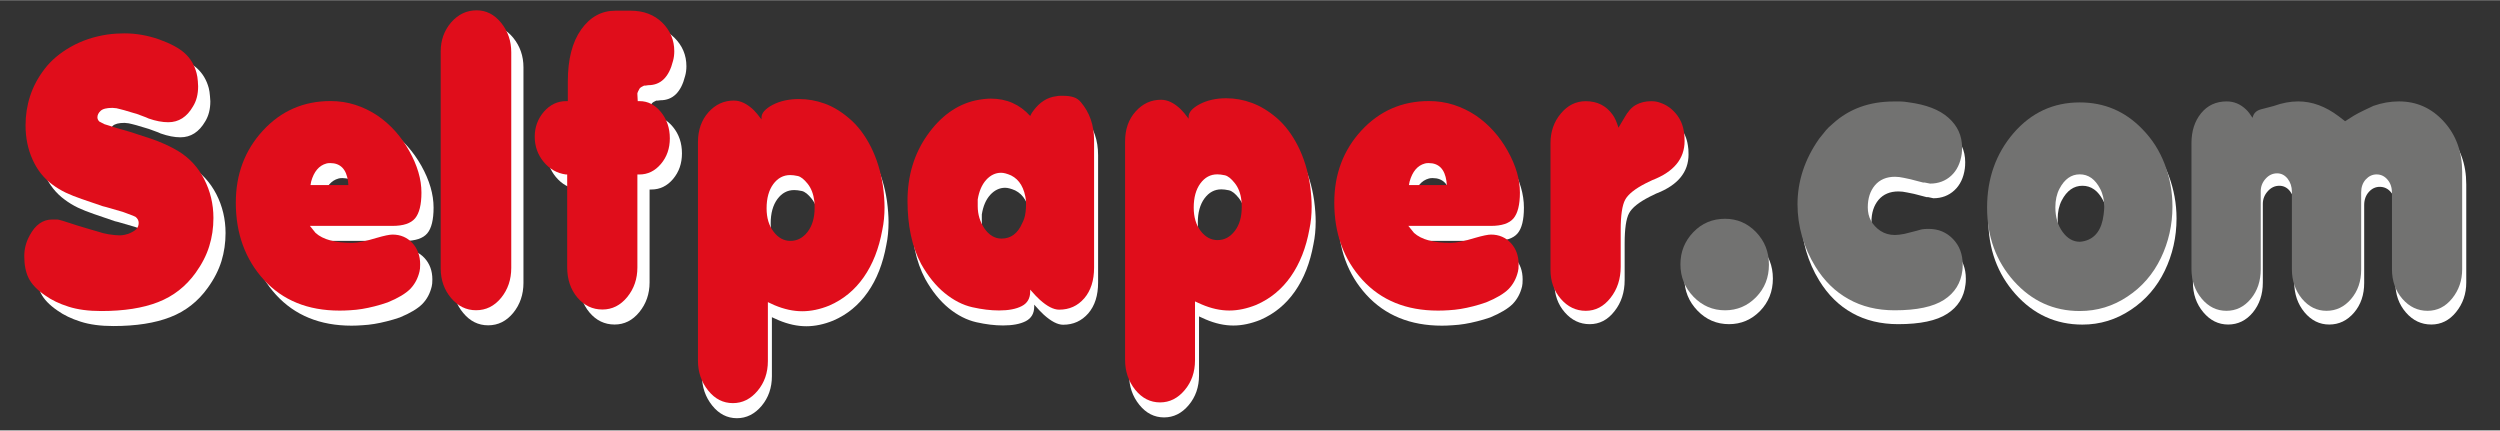
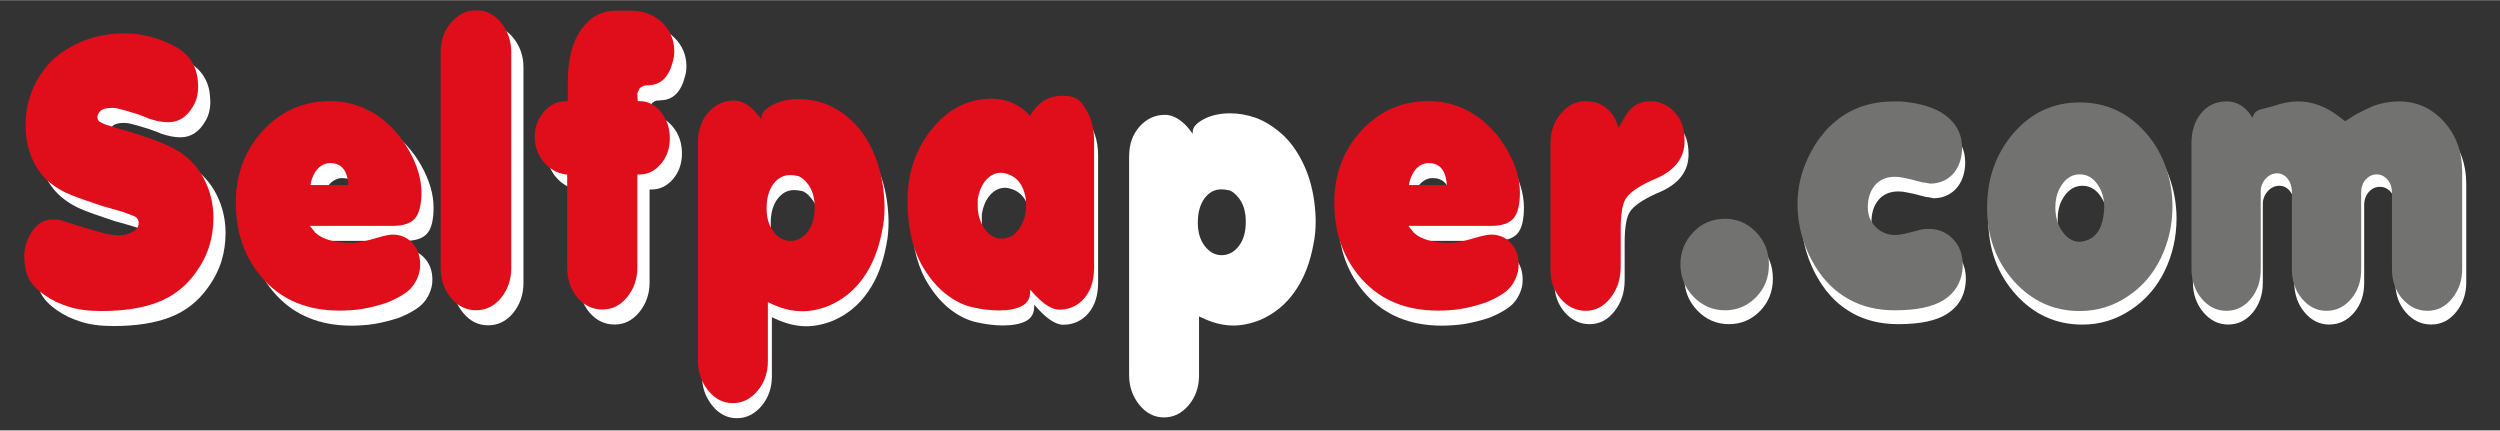
<svg xmlns="http://www.w3.org/2000/svg" xml:space="preserve" width="598px" height="103px" version="1.1" style="shape-rendering:geometricPrecision; text-rendering:geometricPrecision; image-rendering:optimizeQuality; fill-rule:evenodd; clip-rule:evenodd" viewBox="0 0 348.26 59.93">
  <rect x="0" y="0" width="348.26" height="59.93" fill="#333333" stroke="none" />
  <defs>
    <style type="text/css">
   
    .fil0 {fill:none}
    .fil3 {fill:#727271;fill-rule:nonzero}
    .fil2 {fill:#E00D1B;fill-rule:nonzero}
    .fil1 {fill:white;fill-rule:nonzero}
   
  </style>
  </defs>
  <g id="Capa_x0020_1">
    <polygon class="fil0" points="0,0 348.26,0 348.26,59.93 0,59.93 " />
    <g id="_2550533935488">
      <path class="fil1" d="M5.83 34.85c0.8,-1.47 1.84,-2.21 3.14,-2.21 0.24,0 0.47,0 0.71,0 0.09,0 0.37,0.07 0.84,0.21l1.95 0.63 1.77 0.53 1.29 0.37 0.48 0.16 0.76 0.15c0.67,0.11 1.21,0.16 1.59,0.16 0.24,0 0.47,-0.03 0.71,-0.08 0.23,-0.05 0.4,-0.09 0.49,-0.13 0.53,-0.21 0.9,-0.43 1.12,-0.66 0.23,-0.23 0.34,-0.52 0.34,-0.87 0,-0.31 -0.15,-0.6 -0.45,-0.84l-0.35 -0.16 -0.84 -0.32 -0.58 -0.21 -2.34 -0.68 -0.45 -0.11 -2.92 -1c-0.83,-0.28 -1.57,-0.58 -2.24,-0.89 -0.66,-0.32 -1.27,-0.69 -1.83,-1.11 -1.21,-0.88 -2.14,-2.05 -2.79,-3.5 -0.65,-1.46 -0.98,-3.05 -0.98,-4.77 0,-1.41 0.22,-2.77 0.65,-4.09 0.42,-1.31 1.09,-2.57 2.01,-3.77 0.91,-1.19 2.13,-2.22 3.65,-3.08 1.52,-0.86 3.23,-1.43 5.12,-1.71 0.79,-0.11 1.58,-0.16 2.34,-0.16 1.63,0 3.24,0.28 4.83,0.84 1.59,0.57 2.79,1.21 3.59,1.93 0.79,0.72 1.34,1.64 1.64,2.76 0.08,0.32 0.14,0.7 0.17,1.14 0.03,0.44 0.05,0.67 0.05,0.71 0,1.09 -0.24,2.02 -0.71,2.79 -0.86,1.48 -2.01,2.22 -3.46,2.22 -0.82,0 -1.74,-0.18 -2.74,-0.53l-0.36 -0.16 -1.28 -0.47 -0.53 -0.16 -1.24 -0.37 -0.62 -0.16 -0.44 -0.1 -0.58 -0.06c-0.8,0 -1.34,0.14 -1.64,0.42 -0.29,0.29 -0.44,0.58 -0.44,0.9 0,0.21 0.09,0.4 0.27,0.58l0.7 0.37 0.85 0.26 0.31 0.11 0.88 0.26 1.46 0.42 2.92 0.95c1.45,0.49 2.73,1.07 3.86,1.74 1.56,0.95 2.77,2.26 3.63,3.93 0.85,1.66 1.28,3.47 1.28,5.4 0,1.37 -0.19,2.68 -0.57,3.92 -0.39,1.25 -1.02,2.49 -1.91,3.72 -1.36,1.9 -3.1,3.26 -5.22,4.08 -2.13,0.83 -4.77,1.24 -7.93,1.24 -1.77,0 -3.29,-0.2 -4.56,-0.61 -1.27,-0.4 -2.35,-0.92 -3.23,-1.55 -1.12,-0.77 -1.89,-1.57 -2.3,-2.4 -0.42,-0.82 -0.62,-1.85 -0.62,-3.08 0,-1.02 0.25,-1.99 0.75,-2.9z" />
      <path class="fil1" d="M44.86 33.53l0.8 0.99c1.03,0.92 2.73,1.38 5.09,1.38 0.77,0 1.9,-0.23 3.41,-0.7 1.06,-0.31 1.8,-0.46 2.21,-0.46 1.12,0 2.05,0.4 2.77,1.18 0.72,0.79 1.09,1.78 1.09,2.97 0,0.45 -0.03,0.78 -0.09,0.99 -0.24,0.99 -0.67,1.79 -1.31,2.44 -0.63,0.64 -1.67,1.27 -3.12,1.87 -0.59,0.21 -1.2,0.38 -1.82,0.54 -0.62,0.16 -1.2,0.28 -1.75,0.37 -0.54,0.09 -1.1,0.15 -1.66,0.18 -0.56,0.04 -1.06,0.06 -1.5,0.06 -4.4,0 -7.91,-1.44 -10.52,-4.29 -2.61,-2.86 -3.92,-6.45 -3.92,-10.76 0,-3.96 1.27,-7.31 3.79,-10.05 2.52,-2.73 5.66,-4.1 9.41,-4.1 1.21,0 2.36,0.18 3.45,0.53 1.09,0.35 2.14,0.86 3.15,1.53 1.77,1.23 3.22,2.85 4.36,4.87 1.13,2.02 1.7,3.96 1.7,5.83 0,1.68 -0.29,2.88 -0.88,3.58 -0.59,0.7 -1.64,1.05 -3.15,1.05l-11.51 0zm5.31 -6.22c-0.23,-1.68 -1.06,-2.53 -2.48,-2.53 -0.23,0 -0.41,0.02 -0.53,0.06 -1.03,0.28 -1.74,1.12 -2.12,2.53l-0.09 0.47 5.27 0 -0.05 -0.53z" />
      <path class="fil1" d="M63.09 9.24c0,-1.58 0.48,-2.93 1.46,-4.06 0.97,-1.12 2.15,-1.68 3.54,-1.68 1.33,0 2.46,0.58 3.41,1.74 0.94,1.16 1.42,2.53 1.42,4.11l0 30.03c0,1.62 -0.48,3.01 -1.42,4.17 -0.95,1.16 -2.11,1.74 -3.5,1.74 -1.36,0 -2.52,-0.57 -3.47,-1.72 -0.96,-1.14 -1.44,-2.52 -1.44,-4.13l0 -30.2z" />
      <path class="fil1" d="M80.79 16.15l0 -2.74c0,-3.06 0.62,-5.46 1.86,-7.22 1.24,-1.76 2.83,-2.63 4.78,-2.63l2.08 0c1.83,0 3.31,0.55 4.43,1.66 1.12,1.1 1.68,2.43 1.68,3.97 0,0.5 -0.06,0.95 -0.18,1.37 -0.56,2.25 -1.71,3.38 -3.45,3.38l-0.4 0.05 -0.18 0 -0.31 0.16c-0.2,0.1 -0.33,0.24 -0.39,0.42 -0.09,0.14 -0.17,0.3 -0.22,0.47 0,0.04 0,0.09 0,0.16l0.04 0.95 0.26 0c1.16,0 2.15,0.51 2.97,1.52 0.83,1.02 1.24,2.24 1.24,3.67 0,1.4 -0.41,2.58 -1.24,3.57 -0.82,0.97 -1.83,1.46 -3.01,1.46l-0.26 0 0 12.95c0,1.59 -0.48,2.96 -1.42,4.12 -0.95,1.17 -2.1,1.74 -3.46,1.74 -1.38,0 -2.55,-0.56 -3.49,-1.68 -0.95,-1.13 -1.42,-2.53 -1.42,-4.22l0 -12.91 -0.18 0c-1.24,-0.17 -2.27,-0.76 -3.1,-1.76 -0.82,-1 -1.24,-2.17 -1.24,-3.51 0,-1.33 0.43,-2.49 1.29,-3.48 0.85,-0.98 1.89,-1.47 3.1,-1.47l0.22 0z" />
      <path class="fil1" d="M97.79 21.87c0,-1.69 0.49,-3.08 1.46,-4.17 0.98,-1.09 2.16,-1.63 3.55,-1.63 0.91,0 1.83,0.44 2.74,1.32 0.3,0.28 0.67,0.72 1.11,1.31l0 -0.26c0,-0.63 0.52,-1.22 1.55,-1.77 1.03,-0.54 2.26,-0.81 3.67,-0.81 1.21,0 2.4,0.21 3.57,0.63 1.16,0.42 2.32,1.12 3.47,2.11 1.16,0.98 2.14,2.29 2.97,3.92 0.83,1.64 1.39,3.46 1.68,5.46 0.15,1.12 0.22,2.11 0.22,2.95 0,1.12 -0.1,2.18 -0.31,3.16 -0.47,2.6 -1.33,4.8 -2.59,6.59 -1.25,1.79 -2.85,3.11 -4.8,3.95 -1.3,0.53 -2.55,0.79 -3.76,0.79 -1.24,0 -2.53,-0.28 -3.86,-0.84l-0.93 -0.42 0 8.22c0,1.61 -0.48,2.99 -1.43,4.13 -0.96,1.14 -2.11,1.72 -3.44,1.72 -1.35,0 -2.51,-0.59 -3.45,-1.77 -0.94,-1.18 -1.42,-2.56 -1.42,-4.14l0 -30.45zm16.21 8.22c-0.12,-0.99 -0.43,-1.8 -0.93,-2.43 -0.5,-0.63 -0.96,-0.99 -1.37,-1.08 -0.42,-0.09 -0.77,-0.13 -1.07,-0.13 -0.94,0 -1.72,0.42 -2.34,1.26 -0.62,0.85 -0.93,1.97 -0.93,3.38 0,1.33 0.32,2.42 0.97,3.26 0.65,0.85 1.43,1.27 2.35,1.27 0.94,0 1.74,-0.42 2.39,-1.27 0.65,-0.84 0.97,-1.95 0.97,-3.32 0,-0.42 -0.01,-0.73 -0.04,-0.94z" />
      <path class="fil1" d="M147.7 15.47c0.18,-0.04 0.34,-0.05 0.49,-0.05 0.24,0 0.41,0 0.53,0 0.56,0 1.04,0.07 1.42,0.19 0.38,0.12 0.72,0.36 1.02,0.71 1.21,1.44 1.81,3.21 1.81,5.28l0 17.74c0,1.8 -0.45,3.22 -1.37,4.29 -0.92,1.05 -2.08,1.58 -3.5,1.58 -0.77,0 -1.67,-0.47 -2.7,-1.4 -0.32,-0.29 -0.77,-0.76 -1.33,-1.4l0 0.27c0,0.95 -0.39,1.62 -1.17,2.03 -0.78,0.4 -1.84,0.6 -3.17,0.6 -1.15,0 -2.39,-0.15 -3.72,-0.45 -1.32,-0.3 -2.61,-0.95 -3.85,-1.96 -1.24,-1.02 -2.33,-2.38 -3.27,-4.06 -0.65,-1.22 -1.13,-2.57 -1.44,-4.05 -0.31,-1.48 -0.47,-3.05 -0.47,-4.73 0,-3.51 0.92,-6.57 2.77,-9.18 1.84,-2.62 4.06,-4.22 6.66,-4.81 0.83,-0.18 1.55,-0.27 2.17,-0.27 2.22,0 4.05,0.81 5.49,2.43 0.15,-0.32 0.3,-0.57 0.45,-0.74 0.88,-1.21 1.94,-1.87 3.18,-2.02zm-4.73 17.68c0.08,-0.17 0.17,-0.38 0.26,-0.63 0.09,-0.24 0.16,-0.56 0.2,-0.94 0.04,-0.38 0.07,-0.7 0.07,-0.94 0,-0.25 0,-0.44 0,-0.58 -0.22,-1.78 -0.9,-2.97 -2.08,-3.56 -0.57,-0.25 -1.04,-0.37 -1.4,-0.37 -0.78,0 -1.47,0.33 -2.08,0.99 -0.6,0.67 -0.99,1.57 -1.17,2.73l0 0.94c0,1.15 0.31,2.19 0.95,3.12 0.63,0.92 1.42,1.39 2.37,1.39 1.3,0 2.26,-0.72 2.88,-2.15z" />
      <path class="fil1" d="M157.29 21.76c0,-1.68 0.49,-3.07 1.46,-4.16 0.98,-1.09 2.16,-1.63 3.54,-1.63 0.92,0 1.84,0.44 2.75,1.31 0.3,0.28 0.66,0.72 1.11,1.32l0 -0.26c0,-0.63 0.51,-1.22 1.55,-1.77 1.03,-0.54 2.26,-0.81 3.67,-0.81 1.21,0 2.4,0.21 3.57,0.63 1.16,0.42 2.32,1.12 3.47,2.11 1.15,0.98 2.14,2.29 2.97,3.92 0.83,1.64 1.39,3.45 1.68,5.46 0.15,1.12 0.22,2.1 0.22,2.95 0,1.12 -0.1,2.17 -0.31,3.16 -0.47,2.6 -1.33,4.79 -2.59,6.59 -1.25,1.79 -2.85,3.1 -4.8,3.95 -1.3,0.52 -2.55,0.79 -3.77,0.79 -1.24,0 -2.52,-0.28 -3.85,-0.85l-0.93 -0.42 0 8.22c0,1.62 -0.48,3 -1.44,4.14 -0.96,1.14 -2.1,1.71 -3.43,1.71 -1.36,0 -2.51,-0.59 -3.45,-1.76 -0.95,-1.18 -1.42,-2.56 -1.42,-4.14l0 -30.46zm16.21 8.22c-0.12,-0.98 -0.43,-1.79 -0.93,-2.42 -0.5,-0.63 -0.96,-0.99 -1.38,-1.08 -0.41,-0.09 -0.76,-0.13 -1.06,-0.13 -0.94,0 -1.72,0.42 -2.34,1.26 -0.62,0.85 -0.93,1.97 -0.93,3.37 0,1.34 0.32,2.43 0.97,3.27 0.65,0.84 1.43,1.27 2.35,1.27 0.94,0 1.74,-0.43 2.39,-1.27 0.65,-0.84 0.97,-1.95 0.97,-3.32 0,-0.42 -0.01,-0.74 -0.04,-0.95z" />
      <path class="fil1" d="M196.75 33.53l0.8 0.99c1.03,0.92 2.73,1.38 5.09,1.38 0.77,0 1.9,-0.23 3.41,-0.7 1.06,-0.31 1.8,-0.46 2.21,-0.46 1.12,0 2.05,0.4 2.77,1.18 0.72,0.79 1.08,1.78 1.08,2.97 0,0.45 -0.03,0.78 -0.08,0.99 -0.24,0.99 -0.68,1.79 -1.31,2.44 -0.64,0.64 -1.68,1.27 -3.12,1.87 -0.59,0.21 -1.2,0.38 -1.82,0.54 -0.62,0.16 -1.2,0.28 -1.75,0.37 -0.54,0.09 -1.1,0.15 -1.66,0.18 -0.56,0.04 -1.06,0.06 -1.5,0.06 -4.4,0 -7.91,-1.44 -10.52,-4.29 -2.61,-2.86 -3.92,-6.45 -3.92,-10.76 0,-3.96 1.26,-7.31 3.79,-10.05 2.52,-2.73 5.66,-4.1 9.41,-4.1 1.21,0 2.36,0.18 3.45,0.53 1.09,0.35 2.14,0.86 3.15,1.53 1.77,1.23 3.22,2.85 4.36,4.87 1.13,2.02 1.7,3.96 1.7,5.83 0,1.68 -0.29,2.88 -0.88,3.58 -0.59,0.7 -1.64,1.05 -3.15,1.05l-11.51 0zm5.31 -6.22c-0.23,-1.68 -1.06,-2.53 -2.48,-2.53 -0.23,0 -0.41,0.02 -0.53,0.06 -1.03,0.28 -1.74,1.12 -2.12,2.53l-0.09 0.47 5.27 0 -0.05 -0.53z" />
      <path class="fil1" d="M216.54 21.79c0,-1.62 0.47,-3 1.43,-4.14 0.96,-1.14 2.12,-1.71 3.48,-1.71 1.59,0 2.83,0.62 3.72,1.84 0.29,0.39 0.58,1.01 0.84,1.85l0.8 -1.35c0.5,-0.91 1.05,-1.52 1.66,-1.85 0.6,-0.32 1.3,-0.49 2.1,-0.49 0.47,0 0.89,0.07 1.24,0.21 0.86,0.28 1.59,0.78 2.19,1.51 0.61,0.72 0.98,1.57 1.13,2.57 0.06,0.28 0.09,0.7 0.09,1.26 0,2.47 -1.5,4.29 -4.52,5.45l-0.88 0.43c-1.51,0.77 -2.47,1.53 -2.88,2.3 -0.41,0.75 -0.62,2.16 -0.62,4.2l0 5.12c0,1.7 -0.47,3.15 -1.42,4.34 -0.94,1.21 -2.09,1.8 -3.45,1.8 -1.36,0 -2.52,-0.55 -3.48,-1.66 -0.96,-1.1 -1.43,-2.45 -1.43,-4.03l0 -17.65z" />
      <path class="fil1" d="M240.86 32.38c1.68,0 3.12,0.62 4.32,1.86 1.19,1.25 1.79,2.76 1.79,4.54 0,1.79 -0.6,3.29 -1.79,4.52 -1.2,1.22 -2.64,1.83 -4.32,1.83 -1.72,0 -3.19,-0.63 -4.4,-1.89 -1.21,-1.26 -1.82,-2.76 -1.82,-4.51 0,-1.75 0.6,-3.24 1.79,-4.49 1.2,-1.24 2.67,-1.86 4.43,-1.86z" />
      <path class="fil1" d="M253.97 21.36c0.44,-0.56 0.76,-0.96 0.95,-1.19 0.19,-0.23 0.51,-0.53 0.95,-0.92 2.24,-2.03 5.05,-3.05 8.41,-3.05 0.33,0 0.65,0 0.96,0 0.31,0 0.67,0.04 1.08,0.11 2.45,0.31 4.3,1.03 5.56,2.15 1.25,1.12 1.88,2.48 1.88,4.09 0,0.38 -0.02,0.68 -0.05,0.89 -0.17,1.29 -0.66,2.31 -1.46,3.05 -0.79,0.73 -1.77,1.1 -2.92,1.1l-0.75 -0.16 -0.22 0 -1.15 -0.3 -0.58 -0.15 -0.93 -0.19c-0.44,-0.1 -0.86,-0.15 -1.24,-0.15 -1.18,0 -2.1,0.39 -2.77,1.17 -0.66,0.79 -0.99,1.81 -0.99,3.07 0,1.36 0.57,2.44 1.72,3.24 0.59,0.39 1.27,0.58 2.04,0.58 0.36,0 0.8,-0.05 1.33,-0.16l1.68 -0.42c0.47,-0.14 0.74,-0.21 0.8,-0.21 0.18,-0.04 0.47,-0.05 0.88,-0.05 1.33,0 2.45,0.46 3.35,1.39 0.9,0.93 1.35,2.12 1.35,3.56 0,0.35 -0.02,0.61 -0.05,0.79 -0.2,1.76 -1.05,3.12 -2.54,4.08 -1.49,0.97 -3.77,1.45 -6.84,1.45 -2.42,0 -4.56,-0.52 -6.4,-1.55 -1.85,-1.03 -3.37,-2.53 -4.58,-4.5 -0.8,-1.29 -1.41,-2.68 -1.84,-4.15 -0.43,-1.48 -0.64,-2.96 -0.64,-4.47 0,-3.23 1,-6.27 3.01,-9.1z" />
      <path class="fil1" d="M290.09 15.68c3.45,0 6.39,1.24 8.81,3.73 1.42,1.44 2.49,3.12 3.21,5.02 0.72,1.92 1.09,3.9 1.09,5.97 0,2.6 -0.55,5.03 -1.64,7.29 -1.09,2.26 -2.67,4.08 -4.72,5.44 -2.05,1.37 -4.3,2.06 -6.75,2.06 -3.69,0 -6.8,-1.42 -9.32,-4.24 -2.52,-2.83 -3.79,-6.29 -3.79,-10.39 0,-4.13 1.25,-7.65 3.75,-10.55 2.49,-2.88 5.61,-4.33 9.36,-4.33zm3.37 15.88c0.05,-0.49 0.08,-0.86 0.08,-1.1 0,-0.98 -0.19,-1.84 -0.57,-2.57 -0.71,-1.36 -1.67,-2.04 -2.88,-2.04 -1.21,0 -2.17,0.68 -2.88,2.04 -0.38,0.73 -0.57,1.61 -0.57,2.62 0,1.4 0.34,2.56 1.01,3.49 0.68,0.92 1.5,1.38 2.44,1.38 0.15,0 0.37,-0.03 0.66,-0.1 1.54,-0.39 2.44,-1.63 2.71,-3.72z" />
      <path class="fil1" d="M305.48 21.61c0,-1.69 0.45,-3.1 1.35,-4.21 0.9,-1.12 2.1,-1.67 3.61,-1.67 1.03,0 1.95,0.38 2.74,1.16 0.27,0.25 0.56,0.64 0.89,1.16l0.04 -0.16c0.15,-0.55 0.55,-0.9 1.2,-1.06 0.65,-0.16 1.22,-0.31 1.73,-0.45 1.21,-0.43 2.36,-0.65 3.45,-0.65 1.95,0 3.85,0.7 5.71,2.11l0.89 0.68 1.24 -0.79c0.35,-0.21 0.84,-0.47 1.46,-0.76 0.62,-0.3 1.05,-0.5 1.28,-0.61 1.18,-0.42 2.38,-0.63 3.59,-0.63 2.51,0 4.62,0.95 6.33,2.85 1.71,1.9 2.57,4.25 2.57,7.07l0 13.68c0,1.58 -0.47,2.95 -1.42,4.12 -0.94,1.16 -2.09,1.73 -3.45,1.73 -1.39,0 -2.57,-0.56 -3.54,-1.68 -0.98,-1.13 -1.47,-2.51 -1.47,-4.16l0 -10.75c0,-0.74 -0.2,-1.36 -0.62,-1.85 -0.41,-0.49 -0.93,-0.74 -1.55,-0.74 -0.59,0 -1.1,0.24 -1.52,0.71 -0.43,0.48 -0.65,1.09 -0.65,1.82l0 10.86c0,1.65 -0.47,3.03 -1.41,4.13 -0.95,1.11 -2.1,1.66 -3.46,1.66 -1.35,0 -2.5,-0.57 -3.45,-1.71 -0.94,-1.14 -1.42,-2.52 -1.42,-4.13l0 -10.91c0,-0.71 -0.2,-1.31 -0.59,-1.82 -0.4,-0.51 -0.9,-0.76 -1.49,-0.76 -0.62,0 -1.16,0.25 -1.61,0.76 -0.46,0.51 -0.69,1.1 -0.69,1.76l0 10.97c0,1.65 -0.47,3.03 -1.39,4.16 -0.93,1.12 -2.08,1.68 -3.44,1.68 -1.35,0 -2.51,-0.57 -3.47,-1.72 -0.96,-1.15 -1.44,-2.53 -1.44,-4.16l0 -17.69z" />
    </g>
    <path class="fil2" d="M4.14 32.76c0.79,-1.48 1.84,-2.21 3.14,-2.21 0.24,0 0.47,0 0.71,0 0.09,0 0.37,0.07 0.84,0.21l1.95 0.63 1.77 0.53 1.28 0.37 0.49 0.15 0.75 0.16c0.68,0.11 1.21,0.16 1.6,0.16 0.23,0 0.47,-0.03 0.7,-0.08 0.24,-0.05 0.4,-0.1 0.49,-0.13 0.53,-0.21 0.91,-0.43 1.13,-0.66 0.22,-0.23 0.33,-0.52 0.33,-0.87 0,-0.32 -0.14,-0.6 -0.44,-0.84l-0.35 -0.16 -0.85 -0.32 -0.57 -0.21 -2.35 -0.68 -0.44 -0.11 -2.92 -1c-0.83,-0.28 -1.57,-0.58 -2.24,-0.89 -0.66,-0.32 -1.28,-0.69 -1.84,-1.11 -1.21,-0.88 -2.14,-2.05 -2.79,-3.51 -0.65,-1.45 -0.97,-3.04 -0.97,-4.76 0,-1.41 0.21,-2.77 0.64,-4.09 0.43,-1.32 1.1,-2.57 2.02,-3.77 0.91,-1.19 2.13,-2.22 3.65,-3.08 1.52,-0.86 3.22,-1.43 5.11,-1.71 0.8,-0.11 1.58,-0.16 2.35,-0.16 1.62,0 3.23,0.28 4.83,0.84 1.59,0.57 2.79,1.21 3.58,1.93 0.8,0.72 1.35,1.64 1.64,2.76 0.09,0.32 0.15,0.7 0.18,1.14 0.03,0.44 0.04,0.67 0.04,0.71 0,1.09 -0.23,2.02 -0.71,2.79 -0.85,1.48 -2,2.21 -3.45,2.21 -0.83,0 -1.74,-0.17 -2.74,-0.52l-0.36 -0.16 -1.28 -0.48 -0.53 -0.15 -1.24 -0.37 -0.62 -0.16 -0.45 -0.11 -0.57 -0.05c-0.8,0 -1.35,0.14 -1.64,0.42 -0.3,0.28 -0.44,0.58 -0.44,0.9 0,0.21 0.09,0.4 0.26,0.58l0.71 0.37 0.84 0.26 0.31 0.11 0.89 0.26 1.46 0.42 2.92 0.95c1.45,0.49 2.73,1.07 3.85,1.74 1.57,0.95 2.78,2.26 3.63,3.92 0.86,1.67 1.29,3.47 1.29,5.41 0,1.37 -0.19,2.67 -0.58,3.92 -0.38,1.25 -1.02,2.49 -1.9,3.72 -1.36,1.89 -3.1,3.25 -5.23,4.08 -2.12,0.83 -4.76,1.24 -7.92,1.24 -1.77,0 -3.29,-0.2 -4.56,-0.61 -1.27,-0.4 -2.35,-0.92 -3.23,-1.55 -1.13,-0.77 -1.89,-1.57 -2.31,-2.4 -0.41,-0.82 -0.62,-1.85 -0.62,-3.08 0,-1.02 0.25,-1.99 0.76,-2.9z" />
-     <path class="fil2" d="M43.17 31.44l0.79 0.98c1.04,0.93 2.74,1.39 5.1,1.39 0.76,0 1.9,-0.24 3.41,-0.7 1.06,-0.31 1.8,-0.46 2.21,-0.46 1.12,0 2.04,0.4 2.77,1.18 0.72,0.79 1.08,1.77 1.08,2.97 0,0.45 -0.03,0.78 -0.09,0.99 -0.23,0.98 -0.67,1.79 -1.3,2.44 -0.64,0.64 -1.68,1.27 -3.12,1.86 -0.59,0.21 -1.2,0.39 -1.82,0.55 -0.62,0.16 -1.2,0.28 -1.75,0.37 -0.54,0.09 -1.1,0.15 -1.66,0.18 -0.56,0.04 -1.06,0.05 -1.5,0.05 -4.4,0 -7.91,-1.43 -10.52,-4.28 -2.61,-2.86 -3.92,-6.45 -3.92,-10.76 0,-3.96 1.26,-7.31 3.79,-10.05 2.52,-2.73 5.66,-4.1 9.41,-4.1 1.21,0 2.36,0.18 3.45,0.53 1.09,0.35 2.14,0.86 3.14,1.53 1.77,1.23 3.23,2.85 4.36,4.87 1.14,2.02 1.71,3.96 1.71,5.82 0,1.69 -0.3,2.88 -0.89,3.59 -0.59,0.7 -1.63,1.05 -3.14,1.05l-11.51 0zm5.31 -6.22c-0.23,-1.68 -1.06,-2.53 -2.48,-2.53 -0.23,0 -0.41,0.02 -0.53,0.06 -1.03,0.28 -1.74,1.12 -2.13,2.53l-0.08 0.47 5.27 0 -0.05 -0.53z" />
+     <path class="fil2" d="M43.17 31.44l0.79 0.98c1.04,0.93 2.74,1.39 5.1,1.39 0.76,0 1.9,-0.24 3.41,-0.7 1.06,-0.31 1.8,-0.46 2.21,-0.46 1.12,0 2.04,0.4 2.77,1.18 0.72,0.79 1.08,1.77 1.08,2.97 0,0.45 -0.03,0.78 -0.09,0.99 -0.23,0.98 -0.67,1.79 -1.3,2.44 -0.64,0.64 -1.68,1.27 -3.12,1.86 -0.59,0.21 -1.2,0.39 -1.82,0.55 -0.62,0.16 -1.2,0.28 -1.75,0.37 -0.54,0.09 -1.1,0.15 -1.66,0.18 -0.56,0.04 -1.06,0.05 -1.5,0.05 -4.4,0 -7.91,-1.43 -10.52,-4.28 -2.61,-2.86 -3.92,-6.45 -3.92,-10.76 0,-3.96 1.26,-7.31 3.79,-10.05 2.52,-2.73 5.66,-4.1 9.41,-4.1 1.21,0 2.36,0.18 3.45,0.53 1.09,0.35 2.14,0.86 3.14,1.53 1.77,1.23 3.23,2.85 4.36,4.87 1.14,2.02 1.71,3.96 1.71,5.82 0,1.69 -0.3,2.88 -0.89,3.59 -0.59,0.7 -1.63,1.05 -3.14,1.05zm5.31 -6.22c-0.23,-1.68 -1.06,-2.53 -2.48,-2.53 -0.23,0 -0.41,0.02 -0.53,0.06 -1.03,0.28 -1.74,1.12 -2.13,2.53l-0.08 0.47 5.27 0 -0.05 -0.53z" />
    <path class="fil2" d="M61.39 7.15c0,-1.58 0.49,-2.93 1.46,-4.06 0.98,-1.12 2.16,-1.68 3.55,-1.68 1.33,0 2.46,0.58 3.41,1.74 0.94,1.16 1.41,2.53 1.41,4.11l0 30.03c0,1.62 -0.47,3.01 -1.41,4.17 -0.95,1.16 -2.11,1.73 -3.5,1.73 -1.36,0 -2.52,-0.57 -3.48,-1.71 -0.96,-1.14 -1.44,-2.52 -1.44,-4.13l0 -30.2z" />
    <path class="fil2" d="M79.1 14.06l0 -2.74c0,-3.06 0.61,-5.47 1.85,-7.22 1.24,-1.76 2.84,-2.64 4.79,-2.64l2.08 0c1.83,0 3.3,0.56 4.43,1.66 1.12,1.11 1.68,2.44 1.68,3.98 0,0.49 -0.06,0.95 -0.18,1.37 -0.56,2.25 -1.71,3.37 -3.45,3.37l-0.4 0.06 -0.18 0 -0.31 0.16c-0.2,0.1 -0.34,0.24 -0.4,0.42 -0.09,0.14 -0.16,0.3 -0.22,0.47 0,0.04 0,0.09 0,0.16l0.05 0.95 0.26 0c1.15,0 2.14,0.51 2.97,1.52 0.83,1.02 1.24,2.24 1.24,3.67 0,1.39 -0.41,2.58 -1.24,3.56 -0.83,0.98 -1.83,1.47 -3.01,1.47l-0.27 0 0 12.95c0,1.59 -0.47,2.96 -1.41,4.12 -0.95,1.16 -2.1,1.74 -3.46,1.74 -1.39,0 -2.55,-0.56 -3.5,-1.68 -0.94,-1.13 -1.41,-2.53 -1.41,-4.22l0 -12.91 -0.18 0c-1.24,-0.17 -2.27,-0.76 -3.1,-1.76 -0.83,-1.01 -1.24,-2.17 -1.24,-3.51 0,-1.33 0.43,-2.49 1.28,-3.48 0.86,-0.98 1.89,-1.47 3.1,-1.47l0.23 0z" />
    <path class="fil2" d="M97.23 19.77c0,-1.68 0.49,-3.07 1.46,-4.16 0.97,-1.09 2.16,-1.63 3.54,-1.63 0.92,0 1.83,0.44 2.75,1.31 0.29,0.29 0.66,0.72 1.1,1.32l0 -0.26c0,-0.63 0.52,-1.22 1.55,-1.77 1.04,-0.54 2.26,-0.81 3.68,-0.81 1.21,0 2.4,0.21 3.56,0.63 1.17,0.42 2.33,1.12 3.48,2.11 1.15,0.98 2.14,2.29 2.97,3.92 0.82,1.64 1.38,3.45 1.68,5.46 0.15,1.12 0.22,2.1 0.22,2.95 0,1.12 -0.1,2.18 -0.31,3.16 -0.47,2.6 -1.33,4.79 -2.59,6.59 -1.25,1.79 -2.86,3.11 -4.8,3.95 -1.3,0.53 -2.56,0.79 -3.77,0.79 -1.24,0 -2.52,-0.28 -3.85,-0.84l-0.93 -0.43 0 8.22c0,1.62 -0.48,3 -1.44,4.14 -0.96,1.14 -2.1,1.71 -3.43,1.71 -1.36,0 -2.51,-0.58 -3.45,-1.76 -0.95,-1.18 -1.42,-2.56 -1.42,-4.14l0 -30.46zm16.21 8.22c-0.12,-0.98 -0.43,-1.79 -0.93,-2.42 -0.51,-0.63 -0.96,-0.99 -1.38,-1.08 -0.41,-0.09 -0.76,-0.13 -1.06,-0.13 -0.94,0 -1.73,0.42 -2.35,1.26 -0.62,0.85 -0.93,1.97 -0.93,3.38 0,1.33 0.33,2.42 0.98,3.26 0.65,0.85 1.43,1.27 2.34,1.27 0.95,0 1.75,-0.42 2.4,-1.27 0.64,-0.84 0.97,-1.95 0.97,-3.32 0,-0.42 -0.02,-0.73 -0.04,-0.95z" />
    <path class="fil2" d="M147.14 13.38c0.18,-0.04 0.34,-0.06 0.49,-0.06 0.23,0 0.41,0 0.53,0 0.56,0 1.03,0.07 1.42,0.2 0.38,0.12 0.72,0.36 1.01,0.71 1.21,1.44 1.82,3.2 1.82,5.28l0 17.74c0,1.8 -0.46,3.22 -1.37,4.28 -0.92,1.06 -2.08,1.58 -3.5,1.58 -0.77,0 -1.67,-0.46 -2.7,-1.39 -0.33,-0.29 -0.77,-0.76 -1.33,-1.4l0 0.27c0,0.94 -0.39,1.62 -1.17,2.02 -0.79,0.41 -1.84,0.61 -3.17,0.61 -1.15,0 -2.39,-0.15 -3.72,-0.45 -1.33,-0.3 -2.61,-0.96 -3.85,-1.97 -1.24,-1.01 -2.33,-2.37 -3.28,-4.05 -0.65,-1.22 -1.13,-2.58 -1.44,-4.05 -0.31,-1.48 -0.46,-3.05 -0.46,-4.74 0,-3.5 0.92,-6.56 2.76,-9.17 1.85,-2.62 4.07,-4.22 6.67,-4.82 0.83,-0.17 1.55,-0.26 2.17,-0.26 2.21,0 4.04,0.81 5.49,2.42 0.15,-0.31 0.29,-0.56 0.44,-0.73 0.89,-1.21 1.95,-1.87 3.19,-2.02zm-4.74 17.68c0.09,-0.17 0.18,-0.38 0.27,-0.63 0.09,-0.24 0.15,-0.56 0.2,-0.95 0.04,-0.37 0.06,-0.69 0.06,-0.94 0,-0.24 0,-0.43 0,-0.58 -0.21,-1.77 -0.9,-2.96 -2.08,-3.55 -0.57,-0.25 -1.03,-0.37 -1.39,-0.37 -0.78,0 -1.48,0.33 -2.08,0.99 -0.6,0.67 -0.99,1.57 -1.18,2.73l0 0.94c0,1.15 0.32,2.19 0.95,3.12 0.64,0.92 1.43,1.39 2.37,1.39 1.3,0 2.26,-0.72 2.88,-2.15z" />
-     <path class="fil2" d="M156.73 19.67c0,-1.68 0.48,-3.07 1.46,-4.16 0.97,-1.09 2.15,-1.64 3.54,-1.64 0.92,0 1.83,0.44 2.75,1.32 0.29,0.28 0.66,0.72 1.1,1.32l0 -0.26c0,-0.64 0.52,-1.22 1.55,-1.77 1.04,-0.54 2.26,-0.82 3.68,-0.82 1.21,0 2.4,0.21 3.56,0.64 1.17,0.42 2.33,1.12 3.48,2.1 1.15,0.99 2.14,2.3 2.97,3.93 0.82,1.63 1.38,3.45 1.68,5.45 0.15,1.13 0.22,2.11 0.22,2.96 0,1.12 -0.1,2.17 -0.31,3.16 -0.47,2.6 -1.34,4.79 -2.59,6.58 -1.26,1.8 -2.86,3.11 -4.81,3.96 -1.29,0.52 -2.55,0.79 -3.76,0.79 -1.24,0 -2.52,-0.28 -3.85,-0.85l-0.93 -0.42 0 8.22c0,1.62 -0.48,3 -1.44,4.14 -0.96,1.14 -2.1,1.71 -3.43,1.71 -1.36,0 -2.51,-0.59 -3.46,-1.76 -0.94,-1.18 -1.41,-2.56 -1.41,-4.14l0 -30.46zm16.2 8.22c-0.11,-0.98 -0.42,-1.79 -0.93,-2.42 -0.5,-0.63 -0.96,-0.99 -1.37,-1.08 -0.41,-0.09 -0.77,-0.13 -1.06,-0.13 -0.95,0 -1.73,0.42 -2.35,1.26 -0.62,0.84 -0.93,1.97 -0.93,3.37 0,1.34 0.33,2.43 0.98,3.27 0.65,0.84 1.43,1.26 2.34,1.26 0.95,0 1.74,-0.42 2.39,-1.26 0.65,-0.84 0.98,-1.95 0.98,-3.32 0,-0.42 -0.02,-0.74 -0.05,-0.95z" />
    <path class="fil2" d="M196.19 31.44l0.79 0.98c1.04,0.93 2.73,1.39 5.09,1.39 0.77,0 1.91,-0.24 3.41,-0.7 1.07,-0.31 1.81,-0.46 2.22,-0.46 1.12,0 2.04,0.4 2.77,1.18 0.72,0.79 1.08,1.77 1.08,2.97 0,0.45 -0.03,0.78 -0.09,0.99 -0.23,0.98 -0.67,1.79 -1.3,2.44 -0.64,0.64 -1.68,1.27 -3.13,1.86 -0.59,0.21 -1.19,0.39 -1.81,0.55 -0.62,0.16 -1.2,0.28 -1.75,0.37 -0.55,0.09 -1.1,0.15 -1.66,0.18 -0.56,0.04 -1.06,0.05 -1.51,0.05 -4.39,0 -7.9,-1.43 -10.51,-4.28 -2.61,-2.86 -3.92,-6.45 -3.92,-10.76 0,-3.96 1.26,-7.31 3.78,-10.05 2.53,-2.73 5.67,-4.1 9.41,-4.1 1.21,0 2.37,0.18 3.46,0.53 1.09,0.35 2.14,0.86 3.14,1.53 1.77,1.23 3.23,2.85 4.36,4.87 1.14,2.02 1.71,3.96 1.71,5.82 0,1.69 -0.3,2.88 -0.89,3.59 -0.59,0.7 -1.64,1.05 -3.14,1.05l-11.51 0zm5.31 -6.22c-0.24,-1.68 -1.06,-2.53 -2.48,-2.53 -0.24,0 -0.41,0.02 -0.53,0.06 -1.03,0.28 -1.74,1.12 -2.13,2.53l-0.09 0.47 5.27 0 -0.04 -0.53z" />
    <path class="fil2" d="M215.99 19.92c0,-1.61 0.48,-2.99 1.44,-4.13 0.95,-1.15 2.11,-1.72 3.47,-1.72 1.59,0 2.83,0.62 3.72,1.85 0.3,0.38 0.58,1 0.84,1.84l0.8 -1.35c0.5,-0.9 1.05,-1.52 1.66,-1.84 0.6,-0.33 1.31,-0.5 2.1,-0.5 0.47,0 0.89,0.07 1.24,0.21 0.86,0.29 1.59,0.79 2.19,1.51 0.61,0.72 0.99,1.58 1.13,2.57 0.06,0.28 0.09,0.7 0.09,1.26 0,2.47 -1.5,4.29 -4.51,5.45l-0.89 0.43c-1.51,0.77 -2.47,1.54 -2.88,2.3 -0.41,0.76 -0.62,2.16 -0.62,4.2l0 5.13c0,1.69 -0.47,3.14 -1.42,4.34 -0.94,1.2 -2.09,1.8 -3.45,1.8 -1.36,0 -2.52,-0.56 -3.47,-1.66 -0.96,-1.11 -1.44,-2.45 -1.44,-4.03l0 -17.66z" />
    <path class="fil3" d="M240.31 30.45c1.68,0 3.12,0.62 4.32,1.86 1.2,1.25 1.79,2.76 1.79,4.54 0,1.78 -0.59,3.29 -1.79,4.52 -1.2,1.22 -2.64,1.83 -4.32,1.83 -1.72,0 -3.18,-0.63 -4.4,-1.89 -1.21,-1.26 -1.82,-2.76 -1.82,-4.51 0,-1.75 0.6,-3.24 1.8,-4.49 1.19,-1.24 2.67,-1.86 4.42,-1.86z" />
    <path class="fil3" d="M253.42 19.29c0.45,-0.56 0.77,-0.96 0.96,-1.19 0.19,-0.23 0.51,-0.54 0.96,-0.92 2.25,-2.04 5.07,-3.07 8.46,-3.07 0.32,0 0.64,0 0.95,0 0.31,0 0.68,0.04 1.09,0.11 2.47,0.32 4.33,1.03 5.59,2.16 1.26,1.12 1.89,2.49 1.89,4.12 0,0.37 -0.01,0.67 -0.04,0.89 -0.18,1.29 -0.67,2.32 -1.47,3.06 -0.8,0.73 -1.78,1.1 -2.94,1.1l-0.76 -0.15 -0.22 0 -1.16 -0.3 -0.57 -0.15 -0.94 -0.2c-0.44,-0.1 -0.86,-0.15 -1.25,-0.15 -1.18,0 -2.11,0.4 -2.78,1.18 -0.67,0.8 -1,1.82 -1,3.09 0,1.36 0.58,2.45 1.74,3.25 0.59,0.39 1.27,0.59 2.04,0.59 0.36,0 0.81,-0.06 1.34,-0.16l1.69 -0.43c0.48,-0.14 0.74,-0.21 0.8,-0.21 0.18,-0.03 0.48,-0.05 0.89,-0.05 1.34,0 2.46,0.47 3.36,1.4 0.91,0.94 1.36,2.13 1.36,3.58 0,0.35 -0.01,0.62 -0.04,0.79 -0.21,1.77 -1.06,3.14 -2.56,4.11 -1.5,0.97 -3.79,1.46 -6.88,1.46 -2.43,0 -4.58,-0.52 -6.43,-1.57 -1.86,-1.03 -3.39,-2.54 -4.61,-4.52 -0.8,-1.3 -1.42,-2.69 -1.85,-4.17 -0.43,-1.49 -0.64,-2.98 -0.64,-4.5 0,-3.24 1.01,-6.29 3.02,-9.15z" />
    <path class="fil3" d="M289.72 14.24c3.41,0 6.3,1.23 8.68,3.68 1.4,1.41 2.45,3.07 3.16,4.94 0.72,1.89 1.07,3.84 1.07,5.89 0,2.55 -0.54,4.94 -1.61,7.17 -1.08,2.23 -2.62,4.02 -4.65,5.36 -2.02,1.35 -4.23,2.02 -6.65,2.02 -3.63,0 -6.69,-1.39 -9.18,-4.17 -2.48,-2.78 -3.73,-6.19 -3.73,-10.23 0,-4.07 1.23,-7.53 3.69,-10.39 2.46,-2.84 5.53,-4.27 9.22,-4.27zm3.32 15.64c0.06,-0.48 0.09,-0.84 0.09,-1.08 0,-0.96 -0.19,-1.81 -0.57,-2.53 -0.7,-1.34 -1.64,-2.01 -2.84,-2.01 -1.19,0 -2.13,0.67 -2.83,2.01 -0.38,0.72 -0.57,1.58 -0.57,2.58 0,1.37 0.34,2.52 1.01,3.43 0.66,0.91 1.46,1.37 2.39,1.37 0.15,0 0.37,-0.03 0.66,-0.1 1.51,-0.38 2.4,-1.6 2.66,-3.67z" />
    <path class="fil3" d="M305.28 19.93c0,-1.68 0.44,-3.08 1.34,-4.18 0.89,-1.1 2.08,-1.65 3.57,-1.65 1.02,0 1.93,0.38 2.72,1.15 0.26,0.25 0.56,0.63 0.88,1.14l0.04 -0.15c0.15,-0.54 0.54,-0.89 1.18,-1.05 0.65,-0.16 1.22,-0.31 1.72,-0.45 1.19,-0.43 2.33,-0.64 3.42,-0.64 1.93,0 3.81,0.69 5.65,2.08l0.88 0.68 1.23 -0.78c0.35,-0.21 0.83,-0.46 1.45,-0.76 0.61,-0.29 1.03,-0.49 1.27,-0.6 1.17,-0.41 2.35,-0.62 3.55,-0.62 2.48,0 4.57,0.94 6.27,2.82 1.7,1.88 2.54,4.21 2.54,7.01l0 13.54c0,1.57 -0.46,2.92 -1.4,4.08 -0.93,1.15 -2.07,1.72 -3.42,1.72 -1.37,0 -2.54,-0.55 -3.51,-1.67 -0.96,-1.11 -1.45,-2.49 -1.45,-4.12l0 -10.65c0,-0.73 -0.2,-1.34 -0.61,-1.82 -0.41,-0.49 -0.92,-0.74 -1.53,-0.74 -0.59,0 -1.09,0.24 -1.52,0.71 -0.42,0.47 -0.63,1.07 -0.63,1.8l0 10.75c0,1.64 -0.47,3 -1.41,4.1 -0.93,1.09 -2.07,1.64 -3.42,1.64 -1.34,0 -2.48,-0.56 -3.42,-1.69 -0.93,-1.13 -1.4,-2.5 -1.4,-4.1l0 -10.8c0,-0.7 -0.2,-1.3 -0.59,-1.81 -0.4,-0.5 -0.89,-0.75 -1.47,-0.75 -0.62,0 -1.15,0.25 -1.6,0.75 -0.46,0.51 -0.68,1.09 -0.68,1.75l0 10.86c0,1.63 -0.46,3.01 -1.38,4.12 -0.93,1.12 -2.06,1.67 -3.4,1.67 -1.35,0 -2.5,-0.56 -3.45,-1.7 -0.95,-1.14 -1.42,-2.52 -1.42,-4.13l0 -17.51z" />
  </g>
</svg>